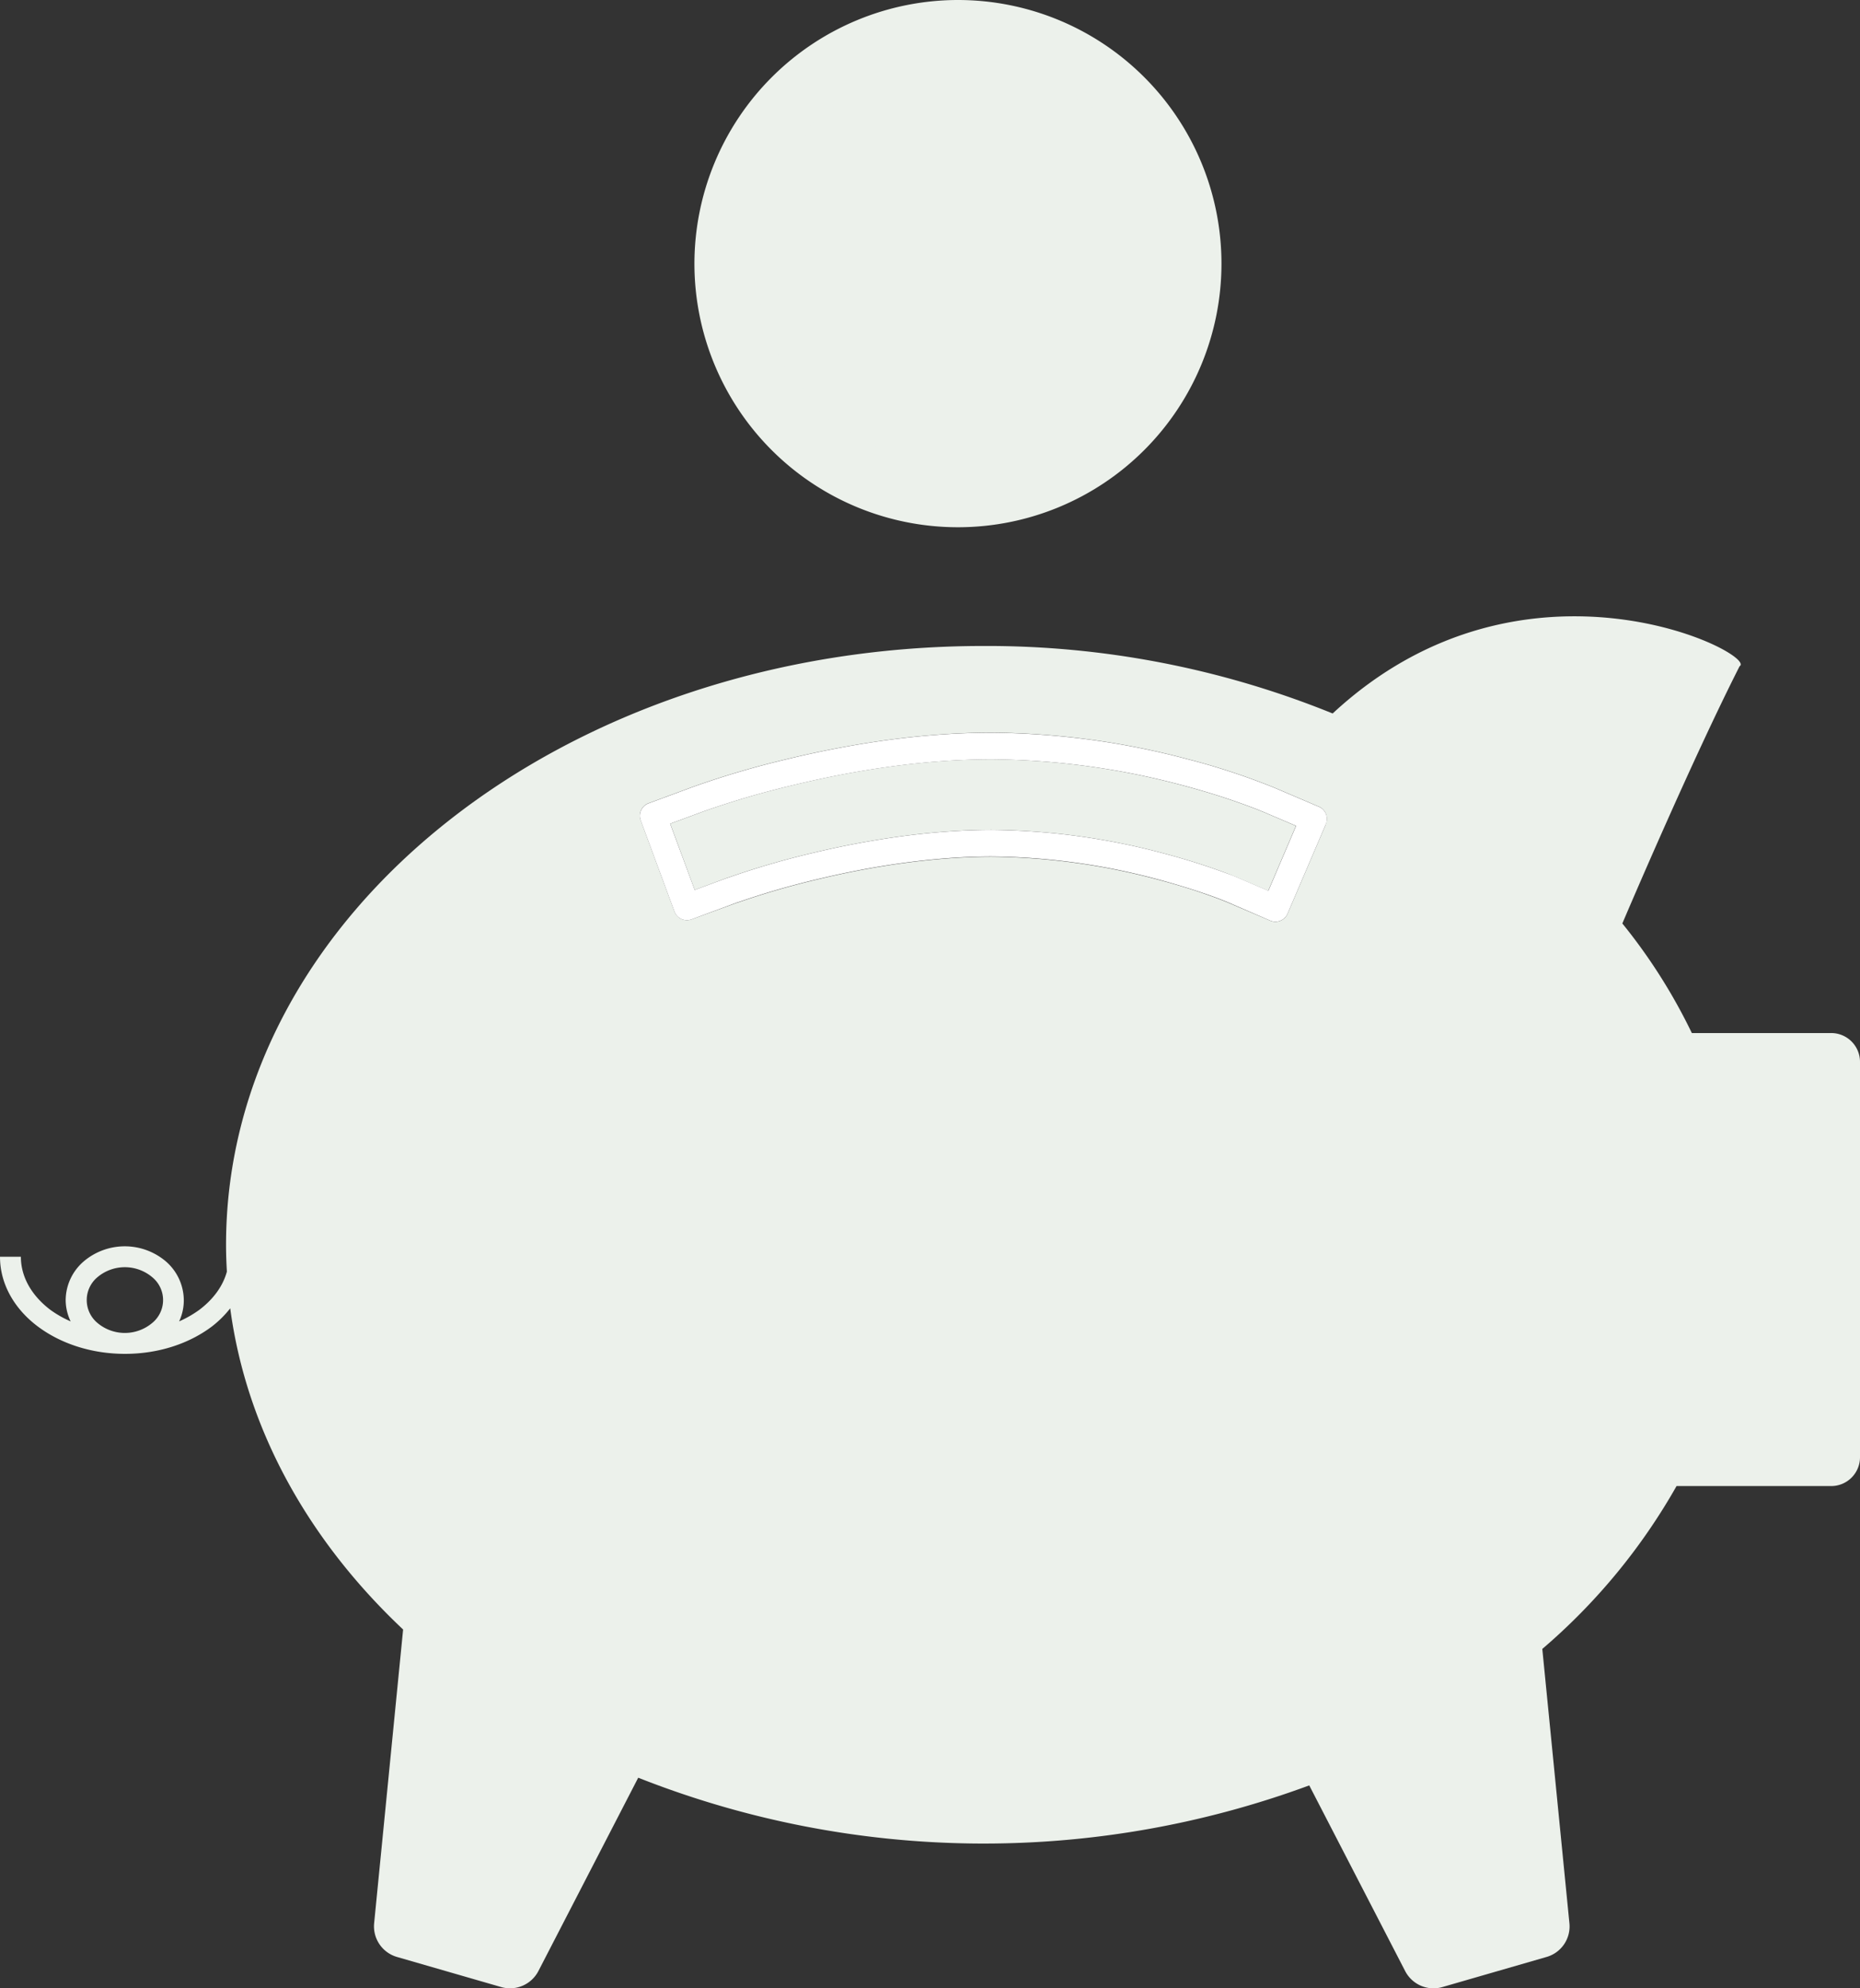
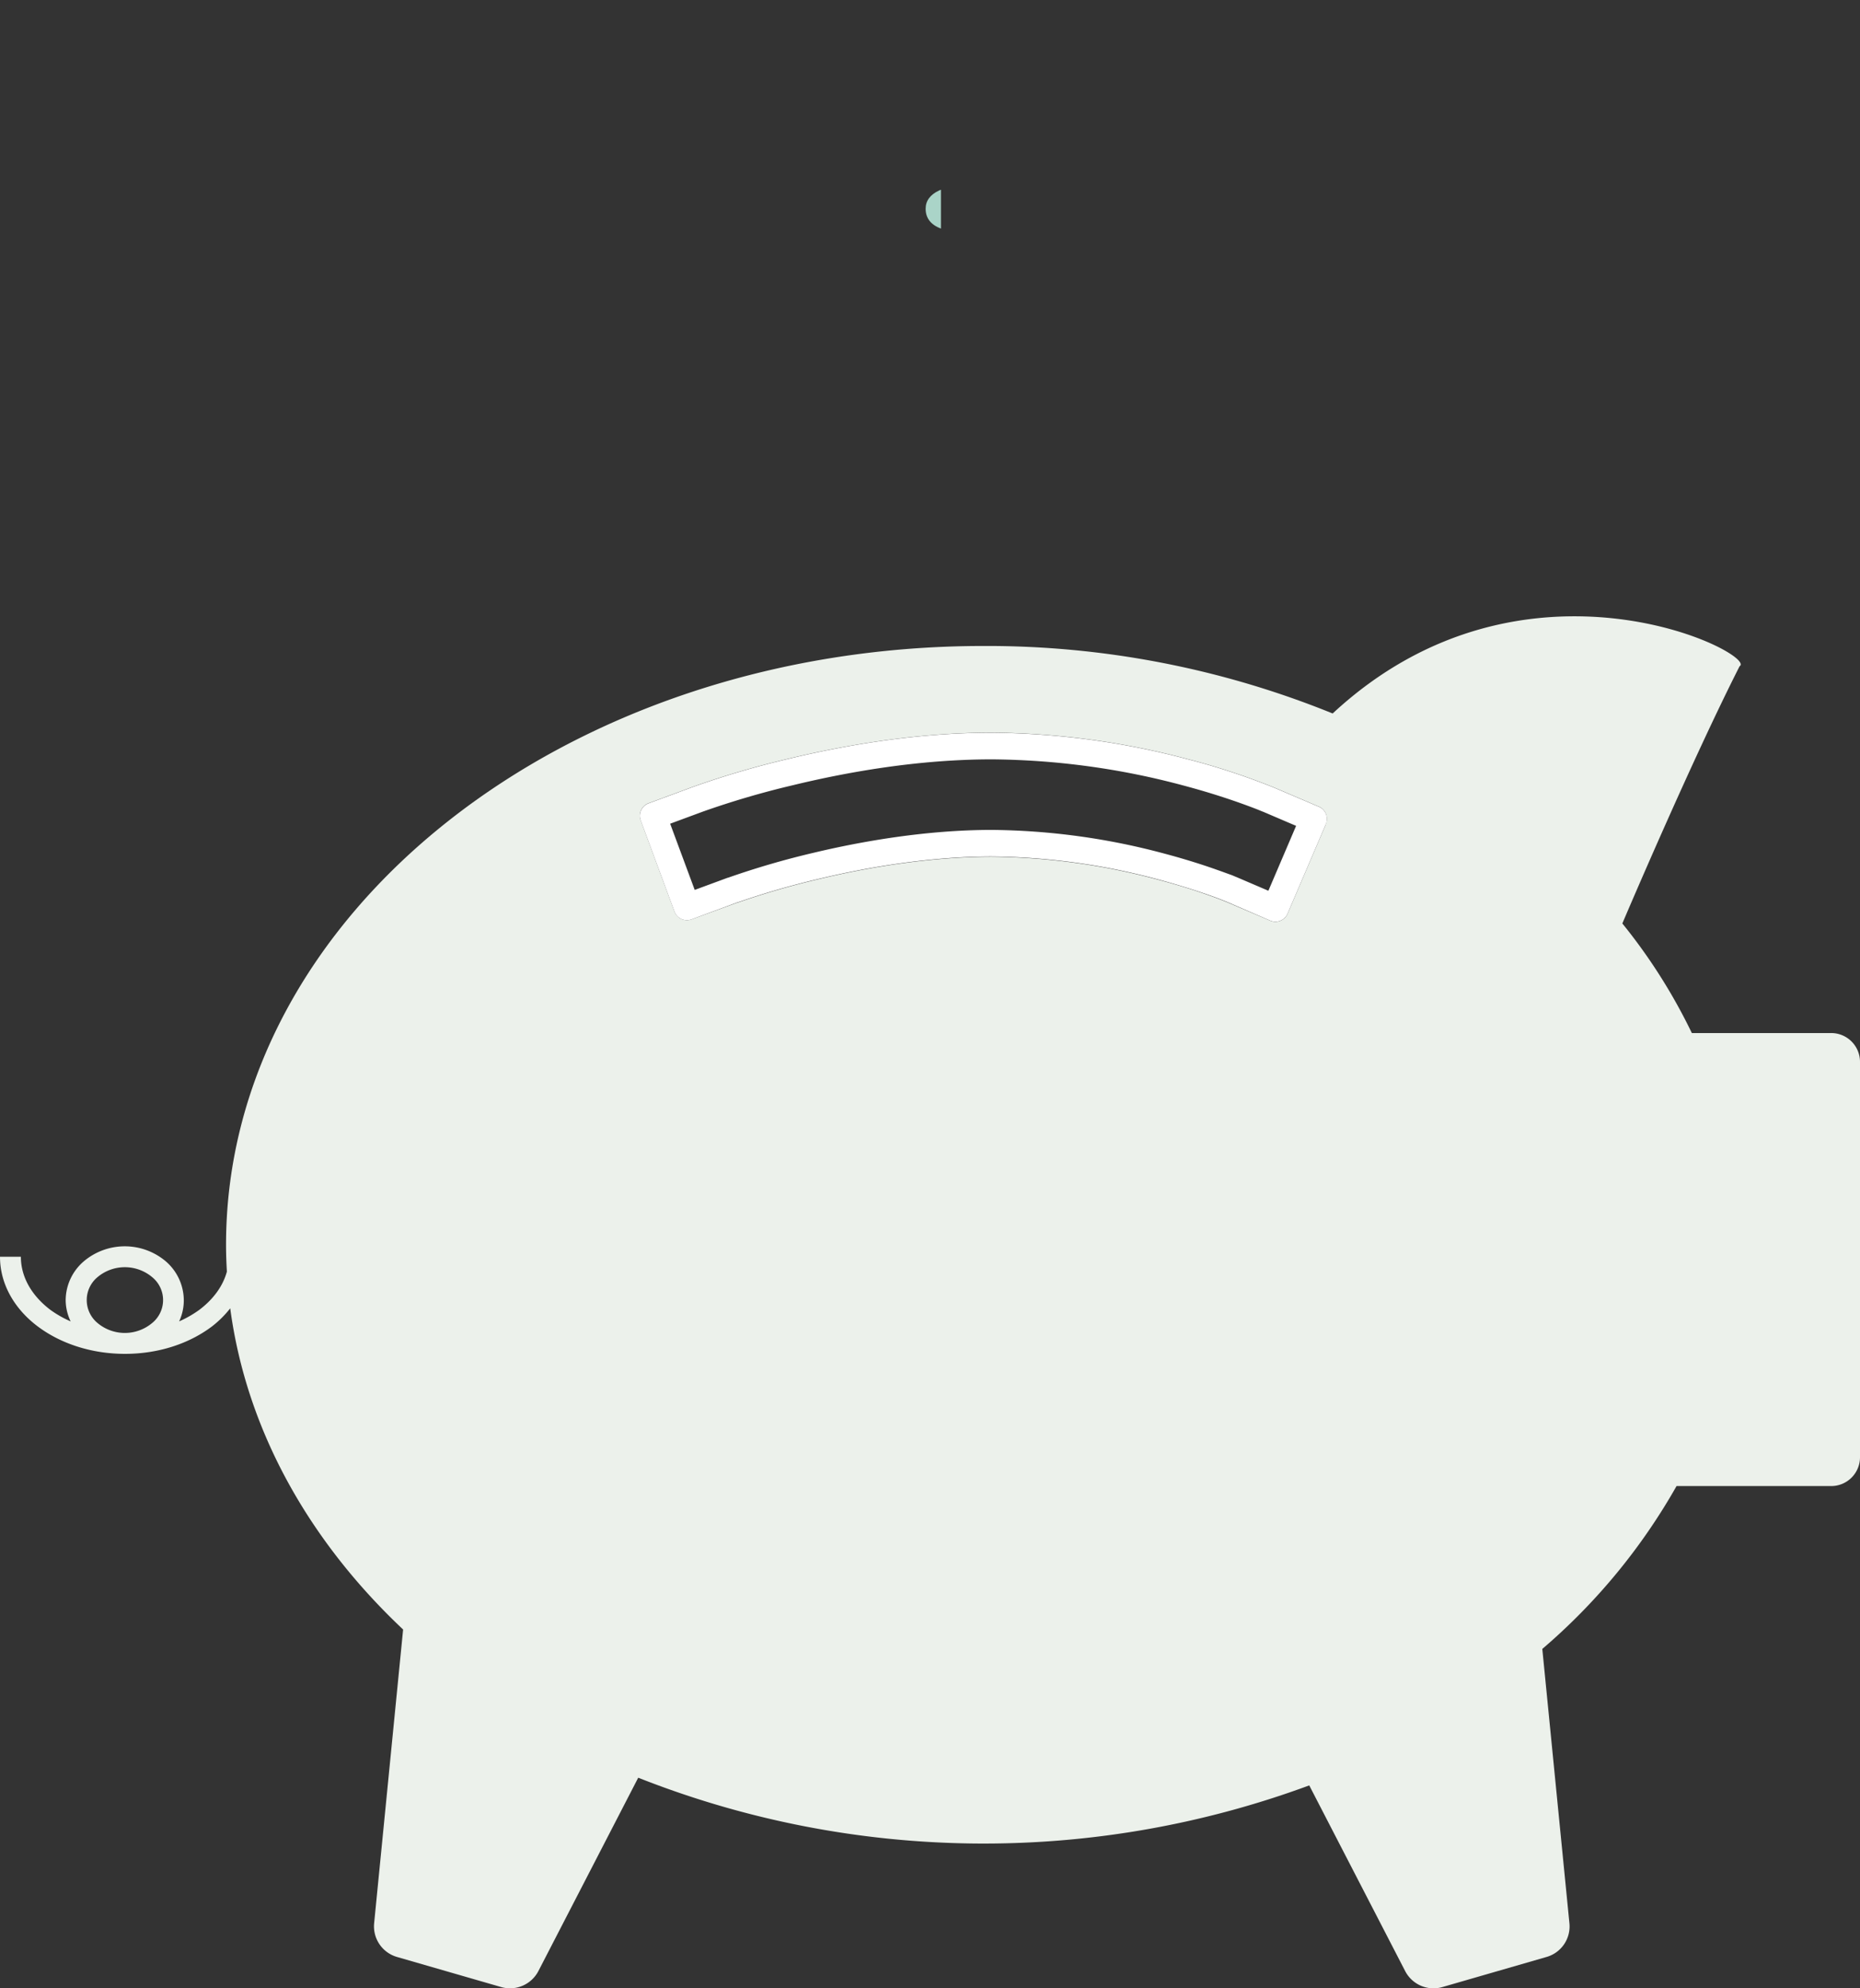
<svg xmlns="http://www.w3.org/2000/svg" viewBox="0 0 597.06 638" style="max-width:50px;">
  <rect x="0" y="0" width="597.06" height="638" fill="#333333" stroke="none" />
  <defs>
    <style>.cls-1{fill:none;}.cls-2,.cls-5{fill:#ecf1eb;}.cls-3{fill:#fff;}.cls-4{fill:#aad4c8;}.cls-5{stroke:#ecf1eb;stroke-miterlimit:10;}</style>
  </defs>
  <title>Risorsa 3stamp</title>
  <g id="Livello_2" data-name="Livello 2">
    <g id="Object">
-       <path class="cls-1" d="M31.27,409.83a9.55,9.55,0,0,0,0,14.66,13.65,13.65,0,0,0,17.61,0,9.48,9.48,0,0,0,0-14.66,13.65,13.65,0,0,0-17.61,0Z" />
-       <path class="cls-2" d="M222.91,84.59A84.59,84.59,0,1,0,307.5,0,84.69,84.69,0,0,0,222.91,84.59Zm150.52,0a65,65,0,1,1-65-65A65,65,0,0,1,373.43,84.59Z" />
-       <path class="cls-3" d="M306.09,134.21h7.45a4.06,4.06,0,0,0,4.06-4.06v-6.91a38,38,0,0,0,15.56-5.65q10.43-6.89,10.67-19a19,19,0,0,0-4.2-12.82q-7-8.42-22-10.52v-14a22.74,22.74,0,0,1,5.09,3.34,5.26,5.26,0,0,0,3.47,1.26,6.91,6.91,0,0,0,2.53-.74h0l8.35-5.22a3.35,3.35,0,0,0,1.73-2.77,3,3,0,0,0-1.11-2.35,33.54,33.54,0,0,0-20.1-11V35.86a4.07,4.07,0,0,0-4.06-4.07h-7.45a4.06,4.06,0,0,0-4,4.07v7.68a36.63,36.63,0,0,0-10.42,2.93c-10,4.55-14.93,11.39-14.77,20.44a19.73,19.73,0,0,0,4,11.83q6.54,8.76,21.19,11v17.5a30.21,30.21,0,0,1-12-8.34,3.94,3.94,0,0,0-3.3-1.6l-2.23.64h0l-7.59,4.46a3.29,3.29,0,0,0-1.89,3l.88,2.16a37.58,37.58,0,0,0,8,7.93A39.48,39.48,0,0,0,302,123.25v6.9A4,4,0,0,0,306.09,134.21ZM317.6,91.62q6,1.89,6,7a8.37,8.37,0,0,1-4.41,7.45l-1.63.86ZM297.13,67c0-2.5,1.42-4.46,4.33-5.84l.58-.22V73.31C298.8,72.06,297.14,70,297.13,67Z" />
      <path class="cls-4" d="M297.13,67c0,3,1.67,5.11,4.91,6.36V60.89l-.58.22C298.55,62.49,297.12,64.45,297.13,67Z" />
-       <path class="cls-4" d="M317.6,107l1.63-.86a8.37,8.37,0,0,0,4.41-7.45q0-5.16-6-7Z" />
-       <path class="cls-5" d="M243.36,84.59a65,65,0,1,0,65-65A65,65,0,0,0,243.36,84.59Z" />
+       <path class="cls-5" d="M243.36,84.59A65,65,0,0,0,243.36,84.59Z" />
      <path class="cls-2" d="M538.17,476.84H587.8a9.25,9.25,0,0,0,9.26-9.28V340.75a9.25,9.25,0,0,0-9.26-9.27H543.08a179.82,179.82,0,0,0-22.31-35.16c1.65-3.88,22.31-52.33,37.64-82.54,6.25-3.68-68.92-42.12-130.63,15.16a295,295,0,0,0-112.11-21.66c-134.27,0-243.11,86-243.11,192.14,0,2.89.1,5.75.27,8.6-1.24,4.6-4.29,8.81-8.79,12.23A35.15,35.15,0,0,1,57.5,424,15.86,15.86,0,0,0,59,417.16a16.61,16.61,0,0,0-5.68-12.34,20.37,20.37,0,0,0-26.53,0,16.53,16.53,0,0,0-5.71,12.34A15.88,15.88,0,0,0,22.68,424a34.38,34.38,0,0,1-6.56-3.74c-6-4.57-9.42-10.56-9.42-17H0c0,8.92,4.78,16.84,12.08,22.33s17.17,8.82,28,8.83,20.7-3.31,28-8.83a33.52,33.52,0,0,0,5.82-5.78c5.21,39,25.22,74.56,55.5,103.06L120.1,617.1a10.22,10.22,0,0,0,7.34,10.84l33.45,9.66a10.26,10.26,0,0,0,11.93-5.13l32.05-62.05a301.76,301.76,0,0,0,215.4,2.47l30.79,59.58A10.23,10.23,0,0,0,463,637.6l33.44-9.66a10.19,10.19,0,0,0,7.34-10.84l-8.7-88A195.17,195.17,0,0,0,538.17,476.84ZM48.88,424.49a13.65,13.65,0,0,1-17.61,0,9.55,9.55,0,0,1,0-14.66,13.65,13.65,0,0,1,17.61,0,9.48,9.48,0,0,1,0,14.66Zm376.72-160-12.28,28.68a4.25,4.25,0,0,1-5.6,2.24l-14.33-6.13h0l-.06,0-.17-.08-.94-.37c-.92-.37-2.34-.91-4.25-1.58-3.76-1.34-9.36-3.18-16.3-5a212,212,0,0,0-53.33-7.34c-19.79,0-39.92,3.45-55.19,7.1a259.8,259.8,0,0,0-26.49,7.66l-.09,0L222,295a4.28,4.28,0,0,1-5.5-2.52l-10.83-29.25a4.27,4.27,0,0,1,2.51-5.49l14.63-5.41a287.65,287.65,0,0,1,29.51-8.69c17.51-4.24,41-8.55,66-8.57a251.24,251.24,0,0,1,62.79,8.47,221.62,221.62,0,0,1,27.71,9.09l.18.07,14.32,6.12a4.26,4.26,0,0,1,2.26,5.61Z" />
-       <path class="cls-2" d="M403.65,259.78c-1.24-.48-3-1.15-5.23-1.95-4.47-1.6-10.84-3.7-18.72-5.79a243.45,243.45,0,0,0-61.36-8.39c-24,0-46.93,4.19-64,8.34a276.62,276.62,0,0,0-28.57,8.39l-10.63,3.93L223,285.55l10.62-3.94.09,0a265.77,265.77,0,0,1,27.46-8c15.72-3.75,36.4-7.33,57.16-7.33a219.9,219.9,0,0,1,55.54,7.63c7.17,1.91,13,3.82,16.93,5.23,2,.7,3.55,1.29,4.56,1.69l1,.42.15.06.15.08h.05l10.39,4.45,8.9-20.82-10.4-4.45-.57-.22Z" />
      <path class="cls-3" d="M407.72,295.39a4.25,4.25,0,0,0,5.6-2.24l12.28-28.68a4.26,4.26,0,0,0-2.26-5.61L409,252.74l-.18-.07a221.62,221.62,0,0,0-27.71-9.09,251.24,251.24,0,0,0-62.79-8.47c-25,0-48.53,4.33-66,8.57a287.65,287.65,0,0,0-29.51,8.69l-14.63,5.41a4.27,4.27,0,0,0-2.51,5.49l10.83,29.25A4.28,4.28,0,0,0,222,295l14.59-5.41.09,0a259.8,259.8,0,0,1,26.49-7.66c15.27-3.65,35.4-7.1,55.19-7.1a212,212,0,0,1,53.33,7.34c6.94,1.85,12.54,3.69,16.3,5,1.91.67,3.33,1.21,4.25,1.58l.94.37.17.08.06,0h0Zm-16.91-16.23c-3.94-1.41-9.76-3.32-16.93-5.23a219.9,219.9,0,0,0-55.54-7.63c-20.76,0-41.44,3.58-57.16,7.33a265.77,265.77,0,0,0-27.46,8l-.09,0L223,285.55l-7.88-21.24,10.63-3.93A276.62,276.62,0,0,1,254.33,252c17.08-4.15,40-8.33,64-8.34A243.45,243.45,0,0,1,379.7,252c7.88,2.09,14.25,4.19,18.72,5.79,2.24.8,4,1.47,5.23,1.95l1.43.59.57.22,10.4,4.45-8.9,20.82-10.39-4.45h-.05l-.15-.08-.15-.06-1-.42C394.36,280.45,392.82,279.86,390.81,279.16Z" />
    </g>
  </g>
</svg>